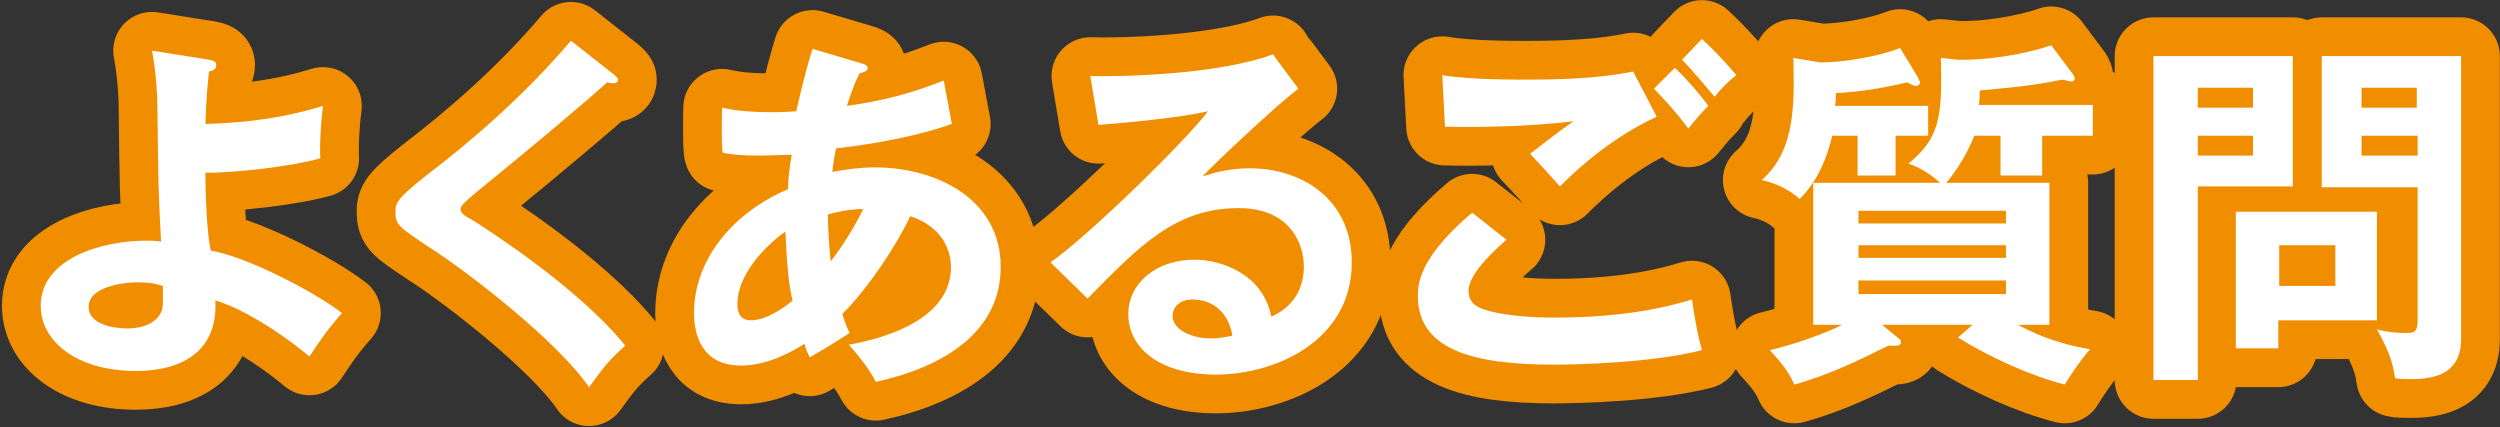
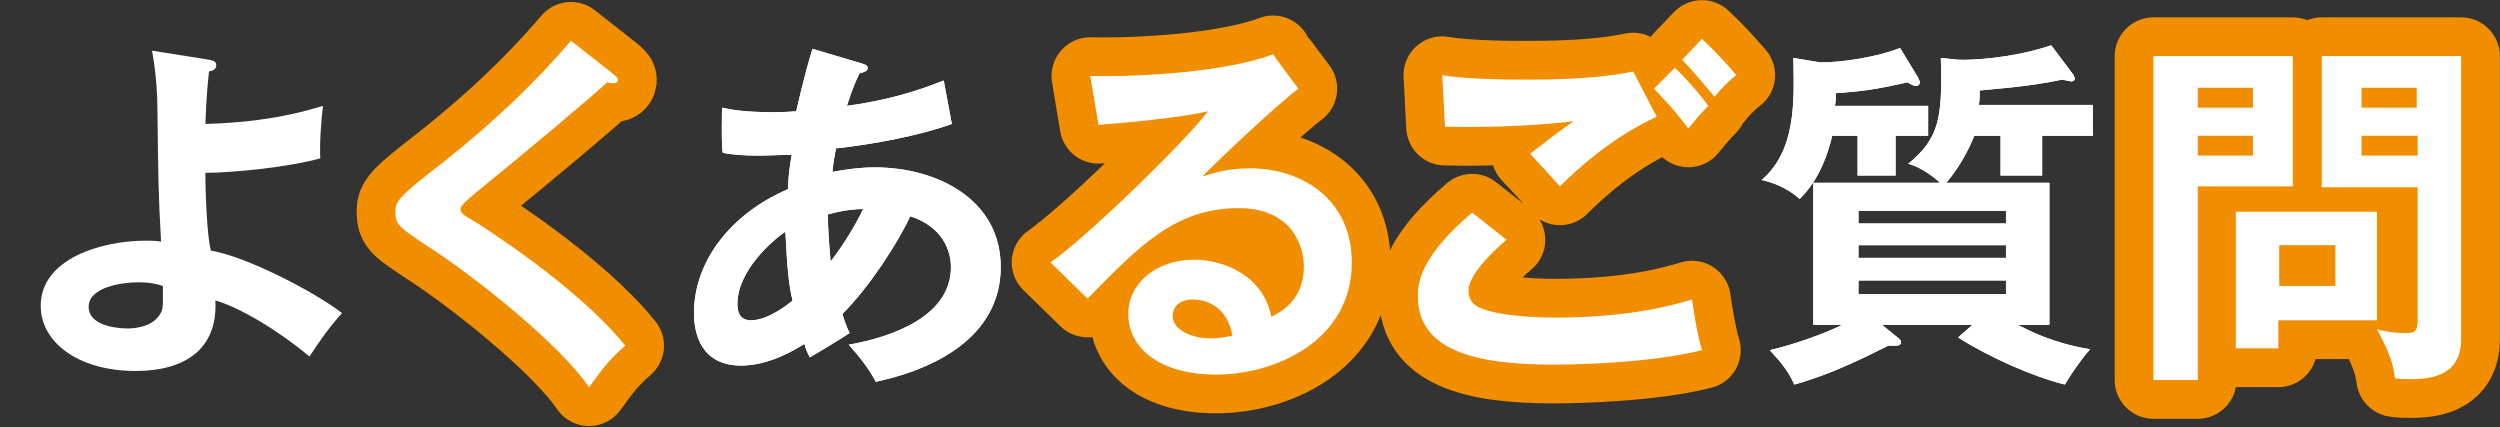
<svg xmlns="http://www.w3.org/2000/svg" version="1.1" id="_イヤー_2" x="0px" y="0px" viewBox="0 0 276.3 47.2" style="enable-background:new 0 0 276.3 47.2;" xml:space="preserve">
  <rect x="0" y="0" width="276.3" height="47.2" fill="#333333" stroke="none" />
  <style type="text/css">
	.st0{fill:#FFFFFF;}
	.st1{fill:none;stroke:#F18E00;stroke-width:8.566;stroke-linejoin:round;}
</style>
  <g id="text">
    <g>
      <g>
-         <path class="st0" d="M23.1,6.6c0.5,0.1,0.8,0.2,0.8,0.6c0,0.5-0.4,0.6-0.8,0.7c-0.1,1-0.3,2.7-0.4,5.8c7.2-0.2,11.3-1.5,13-2     c-0.2,1.4-0.4,4.4-0.3,5.8c-3.6,1-9.8,1.6-12.7,1.6c0,2.6,0.2,7,0.6,8.6c3.8,0.6,11.4,4.5,14.5,6.9c-1.6,1.8-2.4,3-3.6,4.8     c-3.6-3-7.7-5.4-10.4-6.2c0.3,5.4-3.4,7.8-8.8,7.8c-6.4,0-10.5-3.2-10.5-7.2c0-5.2,6.7-7.2,11.6-7.2c0.6,0,1.1,0,1.7,0.1     c-0.3-5.6-0.3-6.2-0.4-14.7c0-1.1-0.1-3.8-0.6-6.4L23.1,6.6L23.1,6.6z M15.2,31.2c-1.6,0-5.4,0.5-5.4,2.7c0,2.4,4,2.4,4.3,2.4     c0.9,0,2.8-0.2,3.6-1.6c0.4-0.6,0.3-1.3,0.3-3.1C17.4,31.4,16.6,31.2,15.2,31.2L15.2,31.2z" />
        <path class="st0" d="M67.8,8.2c0.2,0.2,0.5,0.4,0.5,0.6c0,0.2-0.1,0.4-0.5,0.4c-0.1,0-0.4,0-0.7-0.1c-1.6,1.5-8.6,7.4-14.4,12.1     c-1.7,1.4-1.8,1.7-1.8,1.9c0,0.5,0.4,0.7,1.6,1.4c0.6,0.4,11.3,7.1,16.6,13.7c-1.8,1.6-2.4,2.4-4,4.6c-3.4-5-13.2-12.6-17.4-15.3     c-3.6-2.4-4-2.6-4-4.1c0-0.9,0.1-1.4,3.4-4c5.1-3.9,10.8-8.8,16-14.9L67.8,8.2L67.8,8.2z" />
        <path class="st0" d="M79.8,11.9c0.9,0.2,2.4,0.5,5.6,0.5c0.2,0,1.4,0,2.6-0.1c0.8-3.5,1.3-5.3,1.8-6.9L95.2,7     c0.3,0.1,0.7,0.2,0.7,0.5c0,0.4-0.5,0.5-0.9,0.6c-0.4,0.8-0.8,1.7-1.4,3.6c5.8-0.8,9.1-2.2,10.7-2.8l0.9,4.8     c-1.7,0.6-5.8,1.9-12.8,2.7C92.3,16.8,92,18.6,92,19c1.6-0.3,3.1-0.5,4.7-0.5c6.8,0,13.9,3.5,13.9,11c0,7-6,11-13.8,12.7     c-0.4-0.7-1-1.9-3-4.1c5-0.9,11.3-3.2,11.3-8.6c0-0.8-0.2-4.2-4.5-5.6c-1.4,3-4.5,7.8-7.5,10.8c0.3,1,0.5,1.5,0.8,2.1     c-1.2,0.8-3.2,2-4.4,2.7c-0.3-0.6-0.4-0.8-0.6-1.5c-1.1,0.7-3.9,2.4-7,2.4c-4.4,0-5.2-3.5-5.2-5.8c0-5.6,3.9-10.9,10.4-13.7     c0-1,0.1-2.1,0.4-3.8c-0.7,0-2.8,0.1-3.4,0.1c-2,0-3-0.1-4.2-0.3C79.7,16.6,79.8,11.9,79.8,11.9z M86.8,25.6     c-1.2,0.8-5.3,4.2-5.3,8c0,0.8,0.2,1.8,1.5,1.8c2,0,4.4-2,4.6-2.2C87.2,31.7,87,29.7,86.8,25.6z M91.8,28.9     c1.4-1.8,2.8-4.1,3.6-5.8c-0.8,0-2.1,0.1-3.9,0.6C91.5,25.1,91.6,26.7,91.8,28.9L91.8,28.9z" />
-         <path class="st0" d="M143.5,9.8c-2.4,1.8-9.1,8.1-10.6,9.7c1-0.3,2.7-0.9,5.2-0.9c5.9,0,11.3,3.5,11.3,10.4     c0,8.7-8.5,12.4-15,12.4c-6.2,0-9.7-2.9-9.7-6.7c0-3.4,3.1-6,7.3-6c3,0,7.6,1.6,8.5,6.3c3.6-1.6,3.6-4.8,3.6-5.6     c0-2.3-1.4-6.4-7.2-6.4c-7,0-11,4.2-16.7,10l-4.1-4c4.3-3,15.2-13.7,17.4-16.7c-3.5,0.8-9.6,1.3-12.1,1.5l-0.9-5.4     c3,0.1,14-0.1,20.2-2.4C140.8,6.2,143.5,9.8,143.5,9.8z M131.8,33.1c-1.5,0-2.2,0.9-2.2,1.8c0,1.6,2.2,2.5,4.2,2.5     c1,0,1.9-0.2,2.4-0.3C135.8,34.6,134.1,33.1,131.8,33.1z" />
        <path class="st0" d="M166.5,26.5c-0.6,0.5-4.2,3.6-4.2,5.6c0,1.2,0.7,1.6,1,1.8c2,1,6.2,1.2,8.5,1.2c8.4,0,13.2-1.4,15.2-2     c0.2,1.3,0.5,3.5,1.1,5.6c-5.5,1.4-13.7,1.6-16.4,1.6c-9,0-15-1.7-15-7.6c0-1.8,0.6-4.6,6-9.2L166.5,26.5L166.5,26.5z      M183.1,12.9c-5,2.3-8.8,5.8-10.7,7.7c-1.6-1.8-1.8-2-3.3-3.6c1.4-1.1,3.1-2.4,4.8-3.6c-4.8,0.6-10.9,0.7-14.2,0.6l-0.3-5.7     c2.8,0.5,7.7,0.5,9.5,0.5c5.8,0,9.2-0.4,11.6-0.9L183.1,12.9L183.1,12.9z M185.1,7.5c1,0.9,2.7,2.8,3.7,4.2     c-0.9,0.9-1.3,1.4-2.2,2.5c-1.6-2.1-2.3-2.8-3.8-4.4L185.1,7.5L185.1,7.5z M188.1,4.3c1.4,1.3,2.6,2.6,3.8,4     c-0.9,0.7-1.7,1.5-2.4,2.4c-1-1.2-2.7-3.2-3.6-4.1L188.1,4.3L188.1,4.3z" />
        <path class="st0" d="M209.6,19.4h-4.3V15h-2.8c-0.9,3.8-2.4,5.8-3.6,7c-1.4-1.3-3.2-1.9-4.2-2.1c3.8-3.3,3.6-8.6,3.5-13.5l3,0.5     c2.4,0,6.3-0.6,8.8-1.6l2,3.3c0,0.1,0.2,0.4,0.2,0.5c0,0.2-0.2,0.4-0.4,0.4s-0.3,0-1-0.4c-3.5,0.8-5.1,1-7.9,1.2     c0,0.6,0,0.8-0.1,1.4h10.3V15h-3.6V19.4L209.6,19.4z M226.5,20.2v15.7H223c1.4,0.7,3.8,2,8,2.7c-1,1.1-2.2,2.9-2.8,3.9     c-3.6-0.9-8.3-3-11.8-5.2l1.6-1.4h-10l1.6,1.3c0.4,0.3,0.5,0.4,0.5,0.6c0,0.4-0.4,0.4-0.6,0.4c-0.3,0-0.4,0-0.8,0     c-2.8,1.4-6.4,3.2-10.4,4.3c-0.8-1.9-2.2-3.2-2.7-3.8c2.6-0.6,6-1.8,8-2.8h-3.2V20.2h14c-0.5-0.5-2-1.7-3.5-2.1     c3.4-2.8,3.8-5,3.6-11.7l1.9,0.2c3,0.1,7.5-0.6,10.3-1.6l2.4,3.2c0.1,0.1,0.2,0.4,0.2,0.5c0,0.2-0.2,0.3-0.4,0.3     c-0.1,0-0.9-0.2-1-0.2c-3.6,0.8-8.3,1.1-9.1,1.2c0,0.7,0,1-0.1,1.6h12.6V15h-5.6v4.4h-4.6V15h-2.9c-0.2,0.5-1.2,3-3.1,5.2     L226.5,20.2L226.5,20.2z M205.4,24.7h16.3v-1.4h-16.3V24.7z M221.7,27.1h-16.3v1.4h16.3V27.1z M221.7,31h-16.3v1.5h16.3V31z" />
        <path class="st0" d="M253.4,6.2v14.4h-10.5V42H238V6.2H253.4L253.4,6.2z M249,11.9V9.7h-6.1v2.2H249z M242.9,15v2.2h6.1V15     C249,15,242.9,15,242.9,15z M251.8,38.5h-4.7V23.4h15.6v12h-10.9L251.8,38.5L251.8,38.5z M258.1,31.6v-4.5h-6.2v4.5H258.1z      M272,6.2v31.3c0,4.4-4,4.4-5.8,4.4c-0.6,0-1,0-1.5-0.1c-0.2-1.4-0.5-2.7-2-5.4c1.5,0.4,2.7,0.4,3.2,0.4c0.8,0,1.3,0,1.3-1.4     V20.7h-10.6V6.2L272,6.2L272,6.2z M267.1,11.9V9.7H261v2.2H267.1z M261,15v2.2h6.2V15H261z" />
      </g>
      <g>
-         <path class="st1" d="M23.1,6.6c0.5,0.1,0.8,0.2,0.8,0.6c0,0.5-0.4,0.6-0.8,0.7c-0.1,1-0.3,2.7-0.4,5.8c7.2-0.2,11.3-1.5,13-2     c-0.2,1.4-0.4,4.4-0.3,5.8c-3.6,1-9.8,1.6-12.7,1.6c0,2.6,0.2,7,0.6,8.6c3.8,0.6,11.4,4.5,14.5,6.9c-1.6,1.8-2.4,3-3.6,4.8     c-3.6-3-7.7-5.4-10.4-6.2c0.3,5.4-3.4,7.8-8.8,7.8c-6.4,0-10.5-3.2-10.5-7.2c0-5.2,6.7-7.2,11.6-7.2c0.6,0,1.1,0,1.7,0.1     c-0.3-5.6-0.3-6.2-0.4-14.7c0-1.1-0.1-3.8-0.6-6.4L23.1,6.6L23.1,6.6z M15.2,31.2c-1.6,0-5.4,0.5-5.4,2.7c0,2.4,4,2.4,4.3,2.4     c0.9,0,2.8-0.2,3.6-1.6c0.4-0.6,0.3-1.3,0.3-3.1C17.4,31.4,16.6,31.2,15.2,31.2L15.2,31.2z" />
        <path class="st1" d="M67.8,8.2c0.2,0.2,0.5,0.4,0.5,0.6c0,0.2-0.1,0.4-0.5,0.4c-0.1,0-0.4,0-0.7-0.1c-1.6,1.5-8.6,7.4-14.4,12.1     c-1.7,1.4-1.8,1.7-1.8,1.9c0,0.5,0.4,0.7,1.6,1.4c0.6,0.4,11.3,7.1,16.6,13.7c-1.8,1.6-2.4,2.4-4,4.6c-3.4-5-13.2-12.6-17.4-15.3     c-3.6-2.4-4-2.6-4-4.1c0-0.9,0.1-1.4,3.4-4c5.1-3.9,10.8-8.8,16-14.9L67.8,8.2L67.8,8.2z" />
-         <path class="st1" d="M79.8,11.9c0.9,0.2,2.4,0.5,5.6,0.5c0.2,0,1.4,0,2.6-0.1c0.8-3.5,1.3-5.3,1.8-6.9L95.2,7     c0.3,0.1,0.7,0.2,0.7,0.5c0,0.4-0.5,0.5-0.9,0.6c-0.4,0.8-0.8,1.7-1.4,3.6c5.8-0.8,9.1-2.2,10.7-2.8l0.9,4.8     c-1.7,0.6-5.8,1.9-12.8,2.7C92.3,16.8,92,18.6,92,19c1.6-0.3,3.1-0.5,4.7-0.5c6.8,0,13.9,3.5,13.9,11c0,7-6,11-13.8,12.7     c-0.4-0.7-1-1.9-3-4.1c5-0.9,11.3-3.2,11.3-8.6c0-0.8-0.2-4.2-4.5-5.6c-1.4,3-4.5,7.8-7.5,10.8c0.3,1,0.5,1.5,0.8,2.1     c-1.2,0.8-3.2,2-4.4,2.7c-0.3-0.6-0.4-0.8-0.6-1.5c-1.1,0.7-3.9,2.4-7,2.4c-4.4,0-5.2-3.5-5.2-5.8c0-5.6,3.9-10.9,10.4-13.7     c0-1,0.1-2.1,0.4-3.8c-0.7,0-2.8,0.1-3.4,0.1c-2,0-3-0.1-4.2-0.3C79.7,16.6,79.8,11.9,79.8,11.9z M86.8,25.6     c-1.2,0.8-5.3,4.2-5.3,8c0,0.8,0.2,1.8,1.5,1.8c2,0,4.4-2,4.6-2.2C87.2,31.7,87,29.7,86.8,25.6z M91.8,28.9     c1.4-1.8,2.8-4.1,3.6-5.8c-0.8,0-2.1,0.1-3.9,0.6C91.5,25.1,91.6,26.7,91.8,28.9L91.8,28.9z" />
        <path class="st1" d="M143.5,9.8c-2.4,1.8-9.1,8.1-10.6,9.7c1-0.3,2.7-0.9,5.2-0.9c5.9,0,11.3,3.5,11.3,10.4     c0,8.7-8.5,12.4-15,12.4c-6.2,0-9.7-2.9-9.7-6.7c0-3.4,3.1-6,7.3-6c3,0,7.6,1.6,8.5,6.3c3.6-1.6,3.6-4.8,3.6-5.6     c0-2.3-1.4-6.4-7.2-6.4c-7,0-11,4.2-16.7,10l-4.1-4c4.3-3,15.2-13.7,17.4-16.7c-3.5,0.8-9.6,1.3-12.1,1.5l-0.9-5.4     c3,0.1,14-0.1,20.2-2.4C140.8,6.2,143.5,9.8,143.5,9.8z M131.8,33.1c-1.5,0-2.2,0.9-2.2,1.8c0,1.6,2.2,2.5,4.2,2.5     c1,0,1.9-0.2,2.4-0.3C135.8,34.6,134.1,33.1,131.8,33.1z" />
        <path class="st1" d="M166.5,26.5c-0.6,0.5-4.2,3.6-4.2,5.6c0,1.2,0.7,1.6,1,1.8c2,1,6.2,1.2,8.5,1.2c8.4,0,13.2-1.4,15.2-2     c0.2,1.3,0.5,3.5,1.1,5.6c-5.5,1.4-13.7,1.6-16.4,1.6c-9,0-15-1.7-15-7.6c0-1.8,0.6-4.6,6-9.2L166.5,26.5L166.5,26.5z      M183.1,12.9c-5,2.3-8.8,5.8-10.7,7.7c-1.6-1.8-1.8-2-3.3-3.6c1.4-1.1,3.1-2.4,4.8-3.6c-4.8,0.6-10.9,0.7-14.2,0.6l-0.3-5.7     c2.8,0.5,7.7,0.5,9.5,0.5c5.8,0,9.2-0.4,11.6-0.9L183.1,12.9L183.1,12.9z M185.1,7.5c1,0.9,2.7,2.8,3.7,4.2     c-0.9,0.9-1.3,1.4-2.2,2.5c-1.6-2.1-2.3-2.8-3.8-4.4L185.1,7.5L185.1,7.5z M188.1,4.3c1.4,1.3,2.6,2.6,3.8,4     c-0.9,0.7-1.7,1.5-2.4,2.4c-1-1.2-2.7-3.2-3.6-4.1L188.1,4.3L188.1,4.3z" />
-         <path class="st1" d="M209.6,19.4h-4.3V15h-2.8c-0.9,3.8-2.4,5.8-3.6,7c-1.4-1.3-3.2-1.9-4.2-2.1c3.8-3.3,3.6-8.6,3.5-13.5l3,0.5     c2.4,0,6.3-0.6,8.8-1.6l2,3.3c0,0.1,0.2,0.4,0.2,0.5c0,0.2-0.2,0.4-0.4,0.4s-0.3,0-1-0.4c-3.5,0.8-5.1,1-7.9,1.2     c0,0.6,0,0.8-0.1,1.4h10.3V15h-3.6V19.4L209.6,19.4z M226.5,20.2v15.7H223c1.4,0.7,3.8,2,8,2.7c-1,1.1-2.2,2.9-2.8,3.9     c-3.6-0.9-8.3-3-11.8-5.2l1.6-1.4h-10l1.6,1.3c0.4,0.3,0.5,0.4,0.5,0.6c0,0.4-0.4,0.4-0.6,0.4c-0.3,0-0.4,0-0.8,0     c-2.8,1.4-6.4,3.2-10.4,4.3c-0.8-1.9-2.2-3.2-2.7-3.8c2.6-0.6,6-1.8,8-2.8h-3.2V20.2h14c-0.5-0.5-2-1.7-3.5-2.1     c3.4-2.8,3.8-5,3.6-11.7l1.9,0.2c3,0.1,7.5-0.6,10.3-1.6l2.4,3.2c0.1,0.1,0.2,0.4,0.2,0.5c0,0.2-0.2,0.3-0.4,0.3     c-0.1,0-0.9-0.2-1-0.2c-3.6,0.8-8.3,1.1-9.1,1.2c0,0.7,0,1-0.1,1.6h12.6V15h-5.6v4.4h-4.6V15h-2.9c-0.2,0.5-1.2,3-3.1,5.2     L226.5,20.2L226.5,20.2z M205.4,24.7h16.3v-1.4h-16.3V24.7z M221.7,27.1h-16.3v1.4h16.3V27.1z M221.7,31h-16.3v1.5h16.3V31z" />
        <path class="st1" d="M253.4,6.2v14.4h-10.5V42H238V6.2H253.4L253.4,6.2z M249,11.9V9.7h-6.1v2.2H249z M242.9,15v2.2h6.1V15     C249,15,242.9,15,242.9,15z M251.8,38.5h-4.7V23.4h15.6v12h-10.9L251.8,38.5L251.8,38.5z M258.1,31.6v-4.5h-6.2v4.5H258.1z      M272,6.2v31.3c0,4.4-4,4.4-5.8,4.4c-0.6,0-1,0-1.5-0.1c-0.2-1.4-0.5-2.7-2-5.4c1.5,0.4,2.7,0.4,3.2,0.4c0.8,0,1.3,0,1.3-1.4     V20.7h-10.6V6.2L272,6.2L272,6.2z M267.1,11.9V9.7H261v2.2H267.1z M261,15v2.2h6.2V15H261z" />
      </g>
      <g>
        <path class="st0" d="M23.1,6.6c0.5,0.1,0.8,0.2,0.8,0.6c0,0.5-0.4,0.6-0.8,0.7c-0.1,1-0.3,2.7-0.4,5.8c7.2-0.2,11.3-1.5,13-2     c-0.2,1.4-0.4,4.4-0.3,5.8c-3.6,1-9.8,1.6-12.7,1.6c0,2.6,0.2,7,0.6,8.6c3.8,0.6,11.4,4.5,14.5,6.9c-1.6,1.8-2.4,3-3.6,4.8     c-3.6-3-7.7-5.4-10.4-6.2c0.3,5.4-3.4,7.8-8.8,7.8c-6.4,0-10.5-3.2-10.5-7.2c0-5.2,6.7-7.2,11.6-7.2c0.6,0,1.1,0,1.7,0.1     c-0.3-5.6-0.3-6.2-0.4-14.7c0-1.1-0.1-3.8-0.6-6.4L23.1,6.6L23.1,6.6z M15.2,31.2c-1.6,0-5.4,0.5-5.4,2.7c0,2.4,4,2.4,4.3,2.4     c0.9,0,2.8-0.2,3.6-1.6c0.4-0.6,0.3-1.3,0.3-3.1C17.4,31.4,16.6,31.2,15.2,31.2L15.2,31.2z" />
        <path class="st0" d="M67.8,8.2c0.2,0.2,0.5,0.4,0.5,0.6c0,0.2-0.1,0.4-0.5,0.4c-0.1,0-0.4,0-0.7-0.1c-1.6,1.5-8.6,7.4-14.4,12.1     c-1.7,1.4-1.8,1.7-1.8,1.9c0,0.5,0.4,0.7,1.6,1.4c0.6,0.4,11.3,7.1,16.6,13.7c-1.8,1.6-2.4,2.4-4,4.6c-3.4-5-13.2-12.6-17.4-15.3     c-3.6-2.4-4-2.6-4-4.1c0-0.9,0.1-1.4,3.4-4c5.1-3.9,10.8-8.8,16-14.9L67.8,8.2L67.8,8.2z" />
        <path class="st0" d="M79.8,11.9c0.9,0.2,2.4,0.5,5.6,0.5c0.2,0,1.4,0,2.6-0.1c0.8-3.5,1.3-5.3,1.8-6.9L95.2,7     c0.3,0.1,0.7,0.2,0.7,0.5c0,0.4-0.5,0.5-0.9,0.6c-0.4,0.8-0.8,1.7-1.4,3.6c5.8-0.8,9.1-2.2,10.7-2.8l0.9,4.8     c-1.7,0.6-5.8,1.9-12.8,2.7C92.3,16.8,92,18.6,92,19c1.6-0.3,3.1-0.5,4.7-0.5c6.8,0,13.9,3.5,13.9,11c0,7-6,11-13.8,12.7     c-0.4-0.7-1-1.9-3-4.1c5-0.9,11.3-3.2,11.3-8.6c0-0.8-0.2-4.2-4.5-5.6c-1.4,3-4.5,7.8-7.5,10.8c0.3,1,0.5,1.5,0.8,2.1     c-1.2,0.8-3.2,2-4.4,2.7c-0.3-0.6-0.4-0.8-0.6-1.5c-1.1,0.7-3.9,2.4-7,2.4c-4.4,0-5.2-3.5-5.2-5.8c0-5.6,3.9-10.9,10.4-13.7     c0-1,0.1-2.1,0.4-3.8c-0.7,0-2.8,0.1-3.4,0.1c-2,0-3-0.1-4.2-0.3C79.7,16.6,79.8,11.9,79.8,11.9z M86.8,25.6     c-1.2,0.8-5.3,4.2-5.3,8c0,0.8,0.2,1.8,1.5,1.8c2,0,4.4-2,4.6-2.2C87.2,31.7,87,29.7,86.8,25.6z M91.8,28.9     c1.4-1.8,2.8-4.1,3.6-5.8c-0.8,0-2.1,0.1-3.9,0.6C91.5,25.1,91.6,26.7,91.8,28.9L91.8,28.9z" />
        <path class="st0" d="M143.5,9.8c-2.4,1.8-9.1,8.1-10.6,9.7c1-0.3,2.7-0.9,5.2-0.9c5.9,0,11.3,3.5,11.3,10.4     c0,8.7-8.5,12.4-15,12.4c-6.2,0-9.7-2.9-9.7-6.7c0-3.4,3.1-6,7.3-6c3,0,7.6,1.6,8.5,6.3c3.6-1.6,3.6-4.8,3.6-5.6     c0-2.3-1.4-6.4-7.2-6.4c-7,0-11,4.2-16.7,10l-4.1-4c4.3-3,15.2-13.7,17.4-16.7c-3.5,0.8-9.6,1.3-12.1,1.5l-0.9-5.4     c3,0.1,14-0.1,20.2-2.4C140.8,6.2,143.5,9.8,143.5,9.8z M131.8,33.1c-1.5,0-2.2,0.9-2.2,1.8c0,1.6,2.2,2.5,4.2,2.5     c1,0,1.9-0.2,2.4-0.3C135.8,34.6,134.1,33.1,131.8,33.1z" />
        <path class="st0" d="M166.5,26.5c-0.6,0.5-4.2,3.6-4.2,5.6c0,1.2,0.7,1.6,1,1.8c2,1,6.2,1.2,8.5,1.2c8.4,0,13.2-1.4,15.2-2     c0.2,1.3,0.5,3.5,1.1,5.6c-5.5,1.4-13.7,1.6-16.4,1.6c-9,0-15-1.7-15-7.6c0-1.8,0.6-4.6,6-9.2L166.5,26.5L166.5,26.5z      M183.1,12.9c-5,2.3-8.8,5.8-10.7,7.7c-1.6-1.8-1.8-2-3.3-3.6c1.4-1.1,3.1-2.4,4.8-3.6c-4.8,0.6-10.9,0.7-14.2,0.6l-0.3-5.7     c2.8,0.5,7.7,0.5,9.5,0.5c5.8,0,9.2-0.4,11.6-0.9L183.1,12.9L183.1,12.9z M185.1,7.5c1,0.9,2.7,2.8,3.7,4.2     c-0.9,0.9-1.3,1.4-2.2,2.5c-1.6-2.1-2.3-2.8-3.8-4.4L185.1,7.5L185.1,7.5z M188.1,4.3c1.4,1.3,2.6,2.6,3.8,4     c-0.9,0.7-1.7,1.5-2.4,2.4c-1-1.2-2.7-3.2-3.6-4.1L188.1,4.3L188.1,4.3z" />
        <path class="st0" d="M209.6,19.4h-4.3V15h-2.8c-0.9,3.8-2.4,5.8-3.6,7c-1.4-1.3-3.2-1.9-4.2-2.1c3.8-3.3,3.6-8.6,3.5-13.5l3,0.5     c2.4,0,6.3-0.6,8.8-1.6l2,3.3c0,0.1,0.2,0.4,0.2,0.5c0,0.2-0.2,0.4-0.4,0.4s-0.3,0-1-0.4c-3.5,0.8-5.1,1-7.9,1.2     c0,0.6,0,0.8-0.1,1.4h10.3V15h-3.6V19.4L209.6,19.4z M226.5,20.2v15.7H223c1.4,0.7,3.8,2,8,2.7c-1,1.1-2.2,2.9-2.8,3.9     c-3.6-0.9-8.3-3-11.8-5.2l1.6-1.4h-10l1.6,1.3c0.4,0.3,0.5,0.4,0.5,0.6c0,0.4-0.4,0.4-0.6,0.4c-0.3,0-0.4,0-0.8,0     c-2.8,1.4-6.4,3.2-10.4,4.3c-0.8-1.9-2.2-3.2-2.7-3.8c2.6-0.6,6-1.8,8-2.8h-3.2V20.2h14c-0.5-0.5-2-1.7-3.5-2.1     c3.4-2.8,3.8-5,3.6-11.7l1.9,0.2c3,0.1,7.5-0.6,10.3-1.6l2.4,3.2c0.1,0.1,0.2,0.4,0.2,0.5c0,0.2-0.2,0.3-0.4,0.3     c-0.1,0-0.9-0.2-1-0.2c-3.6,0.8-8.3,1.1-9.1,1.2c0,0.7,0,1-0.1,1.6h12.6V15h-5.6v4.4h-4.6V15h-2.9c-0.2,0.5-1.2,3-3.1,5.2     L226.5,20.2L226.5,20.2z M205.4,24.7h16.3v-1.4h-16.3V24.7z M221.7,27.1h-16.3v1.4h16.3V27.1z M221.7,31h-16.3v1.5h16.3V31z" />
        <path class="st0" d="M253.4,6.2v14.4h-10.5V42H238V6.2H253.4L253.4,6.2z M249,11.9V9.7h-6.1v2.2H249z M242.9,15v2.2h6.1V15     C249,15,242.9,15,242.9,15z M251.8,38.5h-4.7V23.4h15.6v12h-10.9L251.8,38.5L251.8,38.5z M258.1,31.6v-4.5h-6.2v4.5H258.1z      M272,6.2v31.3c0,4.4-4,4.4-5.8,4.4c-0.6,0-1,0-1.5-0.1c-0.2-1.4-0.5-2.7-2-5.4c1.5,0.4,2.7,0.4,3.2,0.4c0.8,0,1.3,0,1.3-1.4     V20.7h-10.6V6.2L272,6.2L272,6.2z M267.1,11.9V9.7H261v2.2H267.1z M261,15v2.2h6.2V15H261z" />
      </g>
    </g>
  </g>
</svg>